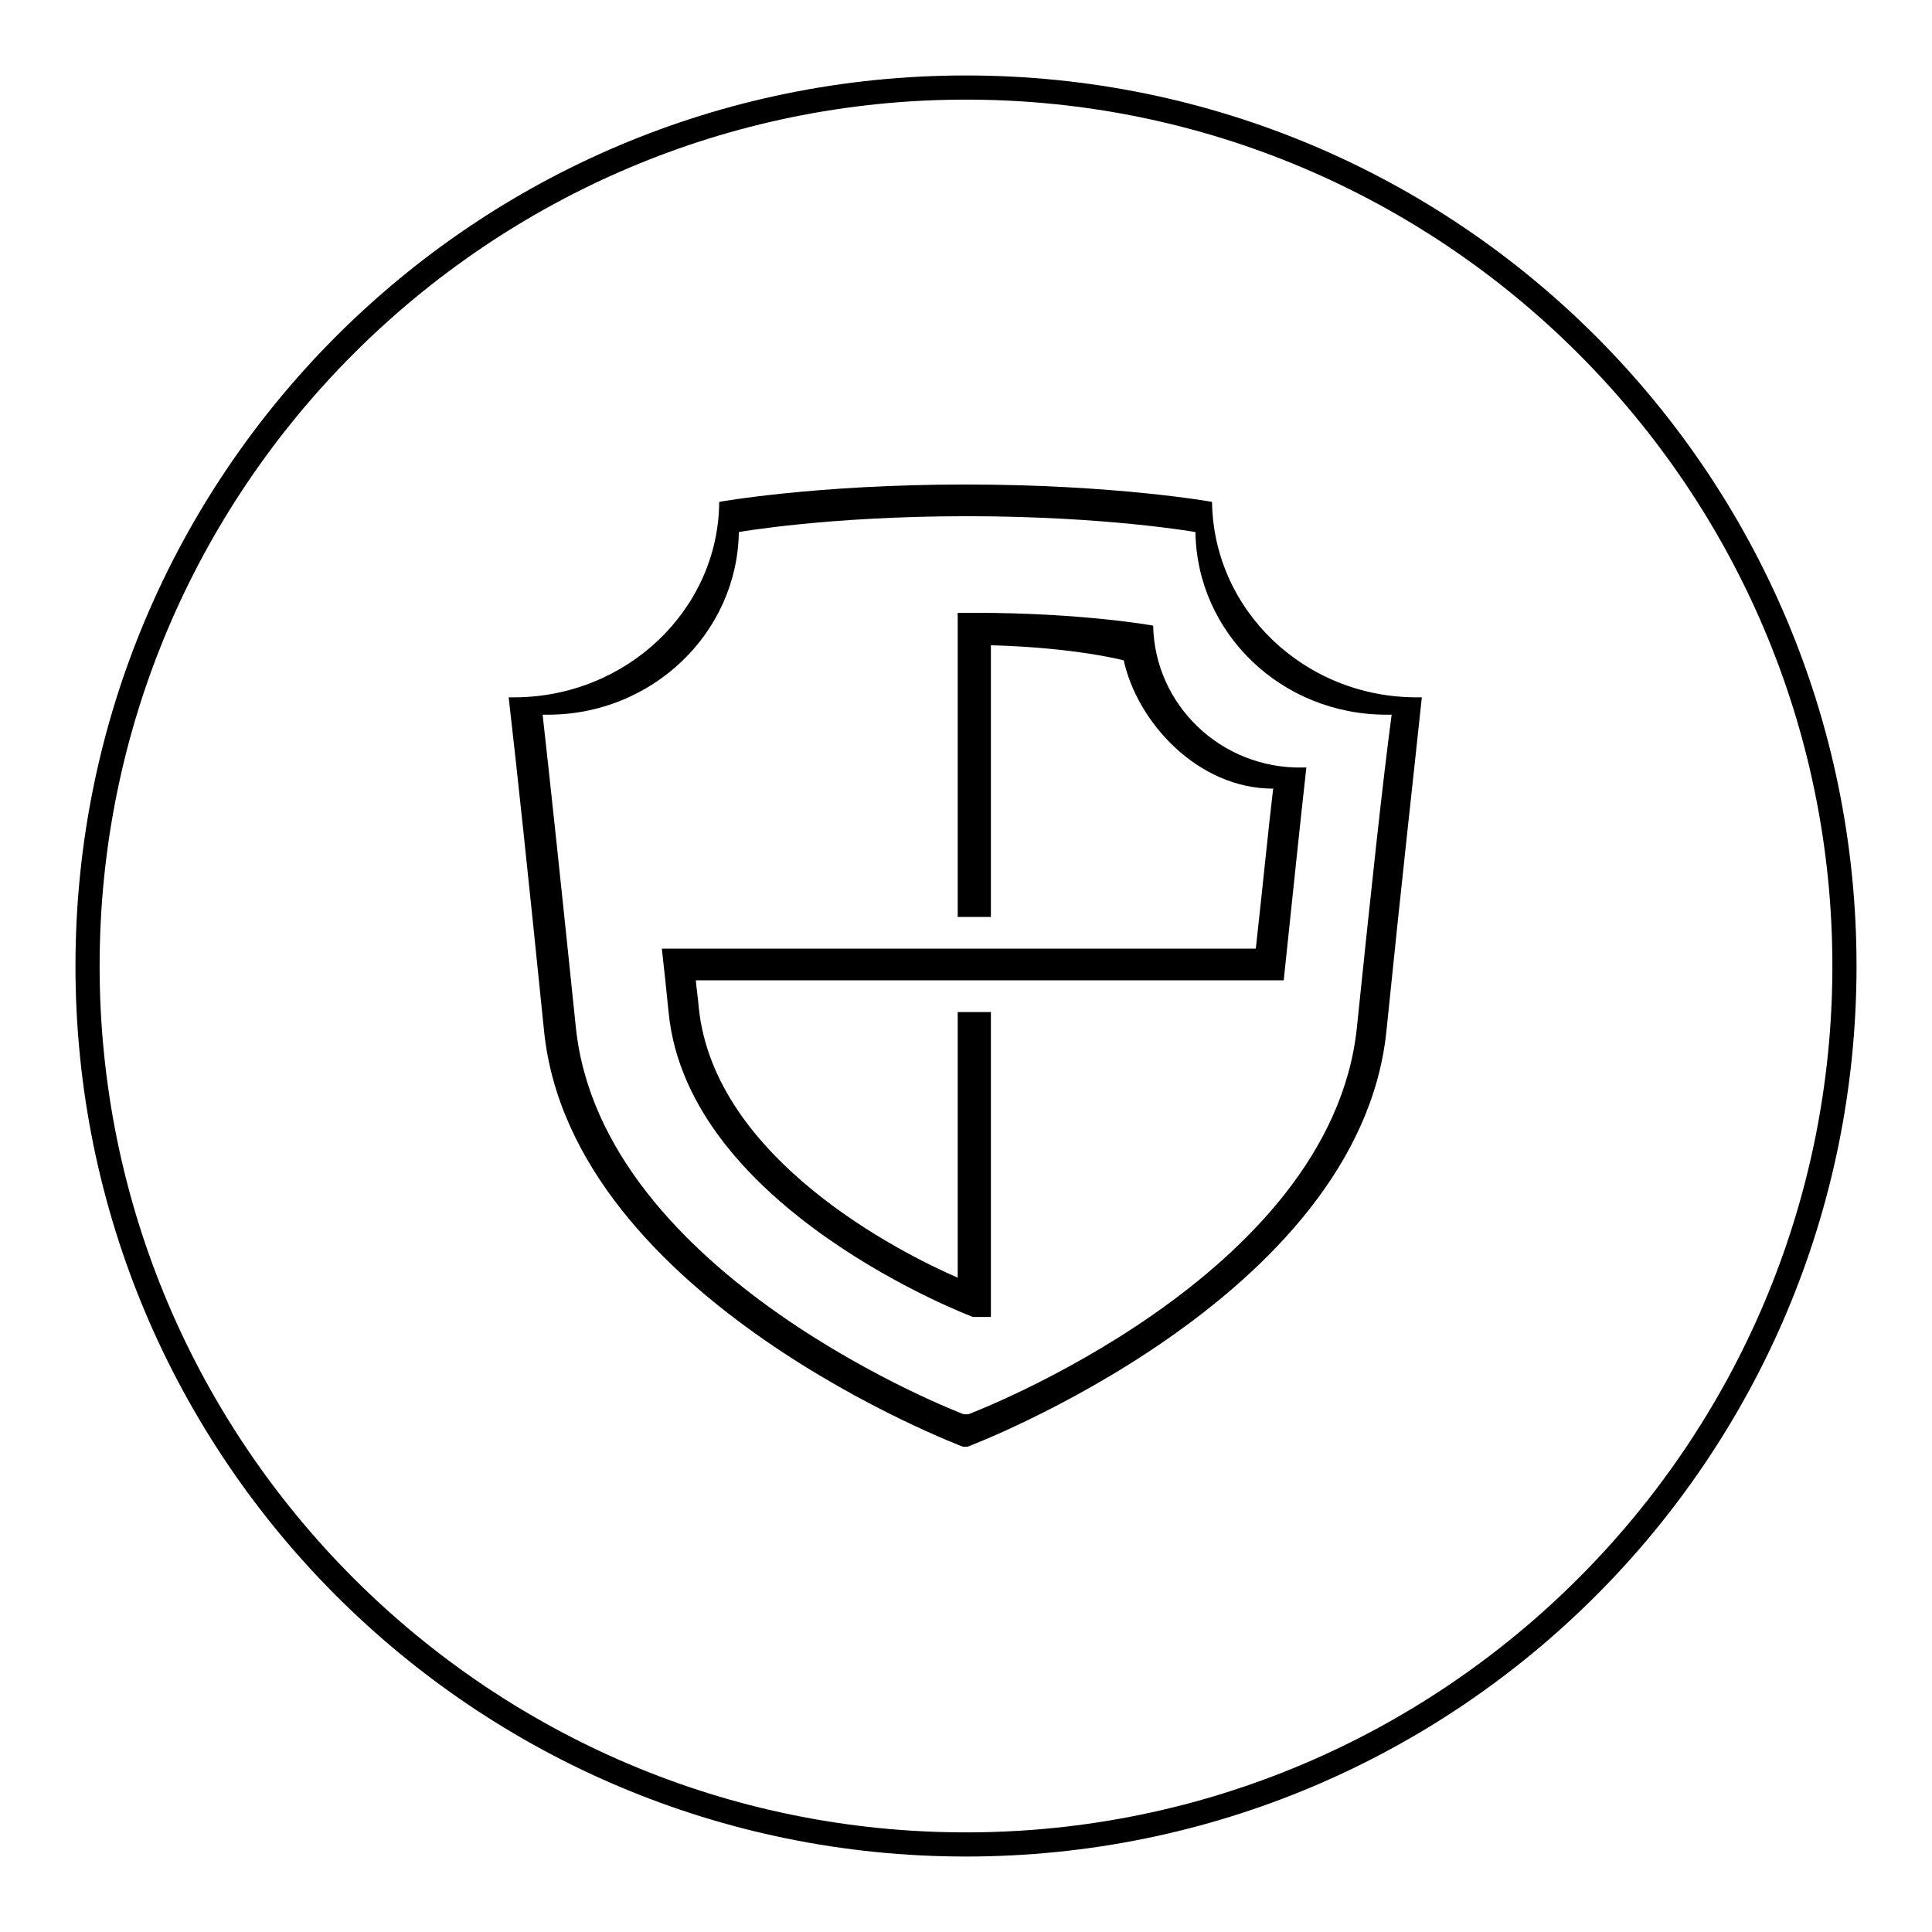
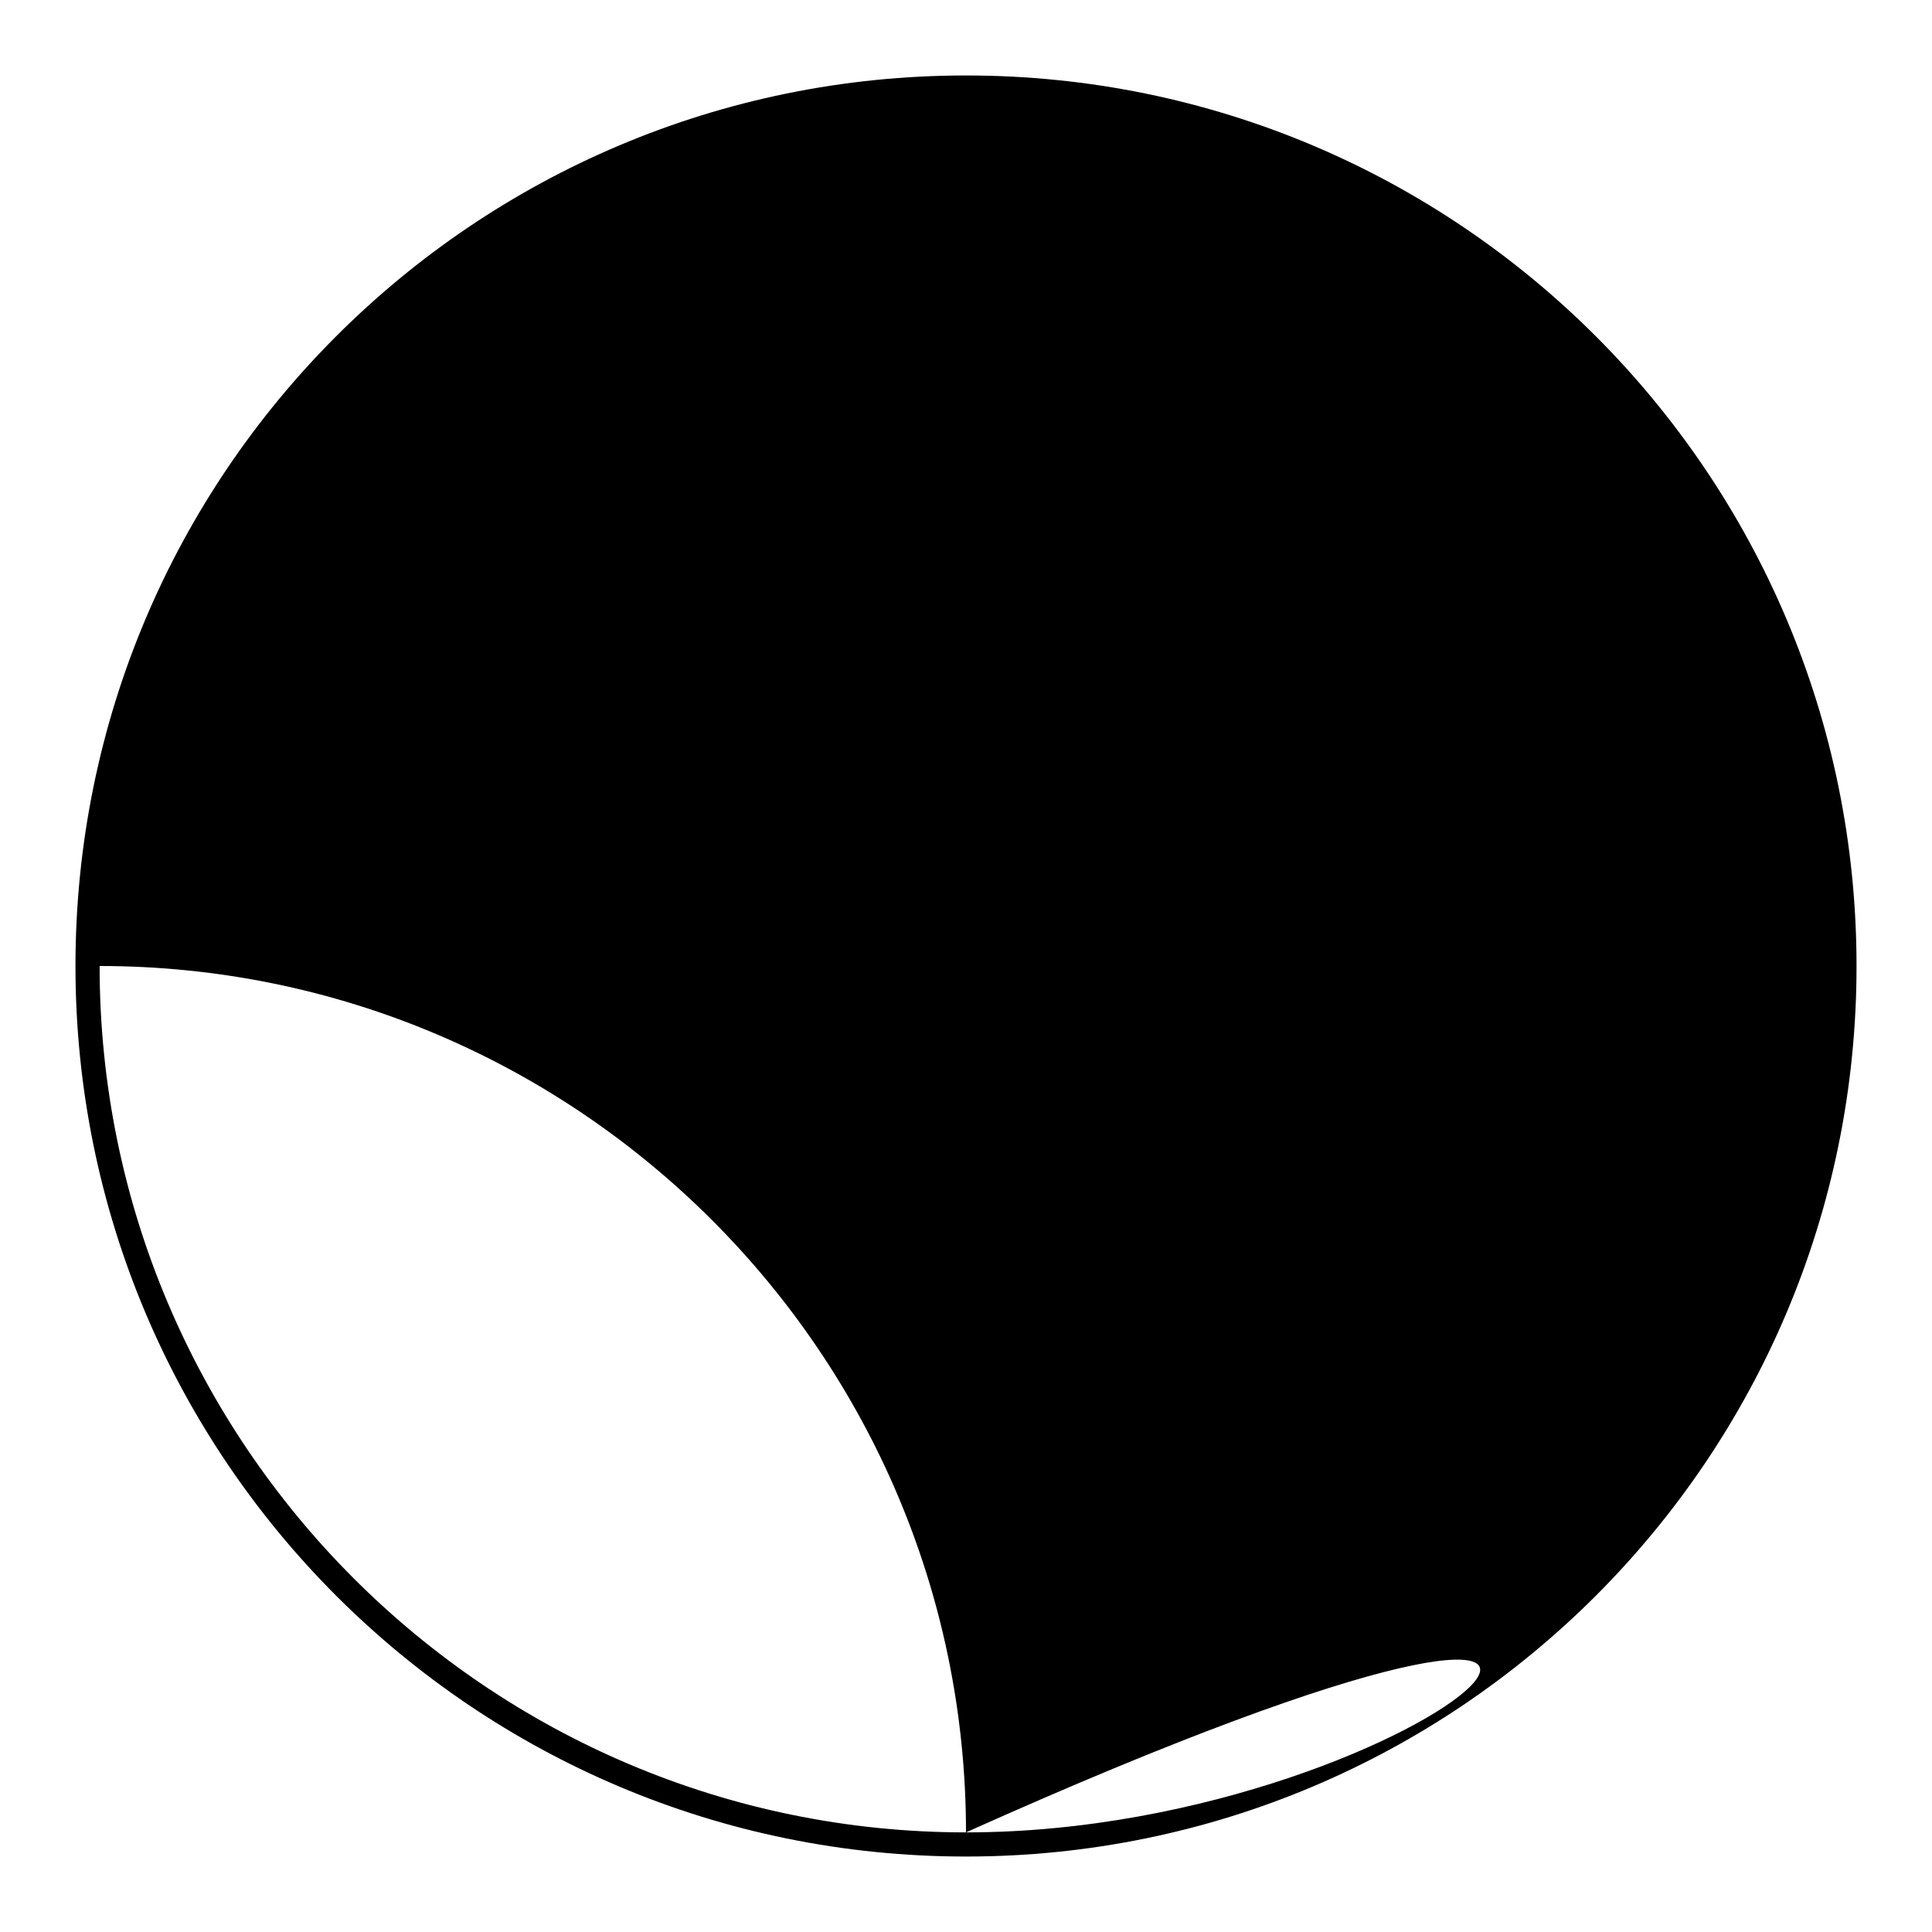
<svg xmlns="http://www.w3.org/2000/svg" version="1.1" x="0px" y="0px" viewBox="0 0 256 256" enable-background="new 0 0 256 256" xml:space="preserve">
  <g>
    <g>
      <path fill="#000000" d="M152.8,82.9c0,0-9.3-1.7-23.7-1.7c-0.8,0-1.5,0-2.2,0v4.2v0v36.1h4.4v-36c11.2,0.3,17.6,2,17.6,2c1.8,8.2,9.8,17,19.8,17c0-0.1,0-0.1,0-0.2c0,0.1,0.1,0.2,0,0.2c0,0,0,0,0,0c-0.6,5-1.3,12.2-2.3,21.2H96.1h-4.2h-4.2c0.3,2.7,0.6,5.5,0.9,8.5c2.6,26.1,40.3,40.3,40.3,40.3h0.2h0.2c0,0,0.7,0,2,0v-2.1v-3.1v-35.2h-4.4v35.2c-7.6-3.3-32.2-15.7-34.3-35.7c-0.1-1.3-0.3-2.5-0.4-3.7h67.7h6h4.2c1.3-12.4,2.3-22,3-28.2c-0.2,0-0.3,0-0.5,0C161.8,101.9,153,93.4,152.8,82.9z" />
-       <path fill="#000000" d="M160.6,66.5c0,0-12.8-2.3-32.7-2.3c-19.8,0-32.6,2.3-32.6,2.3C95.2,80.8,83,92.4,68.1,92.4c-0.2,0-0.5,0-0.7,0c1.1,9.5,2.7,24.6,4.7,44.3c3.7,35.5,55.5,55,55.5,55h0.3h0.3c0,0,51.8-19.5,55.5-55c2-19.7,3.7-34.8,4.7-44.3c-0.2,0-0.5,0-0.7,0C172.9,92.4,160.8,80.9,160.6,66.5z M179.8,136.1c-3.4,33.2-51.5,51.3-51.5,51.3H128h-0.3c0,0-48-18.2-51.4-51.3c-1.9-18.4-3.4-32.5-4.4-41.4c0.2,0,0.4,0,0.7,0c13.8,0,25.1-10.8,25.3-24.2c0,0,11.8-2.1,30.2-2.1s30.3,2.1,30.3,2.1c0.2,13.4,11.4,24.2,25.3,24.2c0.2,0,0.4,0,0.7,0C183.2,103.7,181.7,117.7,179.8,136.1z" />
-       <path fill="#000000" d="M128,10C62.8,10,10,62.8,10,128c0,65.2,52.8,118,118,118c65.2,0,118-52.8,118-118C246,62.8,193.2,10,128,10z M128,242.8c-63.3,0-114.8-51.5-114.8-114.8C13.2,64.7,64.7,13.2,128,13.2c63.3,0,114.8,51.5,114.8,114.8C242.8,191.3,191.3,242.8,128,242.8z" />
+       <path fill="#000000" d="M128,10C62.8,10,10,62.8,10,128c0,65.2,52.8,118,118,118c65.2,0,118-52.8,118-118C246,62.8,193.2,10,128,10z M128,242.8c-63.3,0-114.8-51.5-114.8-114.8c63.3,0,114.8,51.5,114.8,114.8C242.8,191.3,191.3,242.8,128,242.8z" />
    </g>
  </g>
</svg>